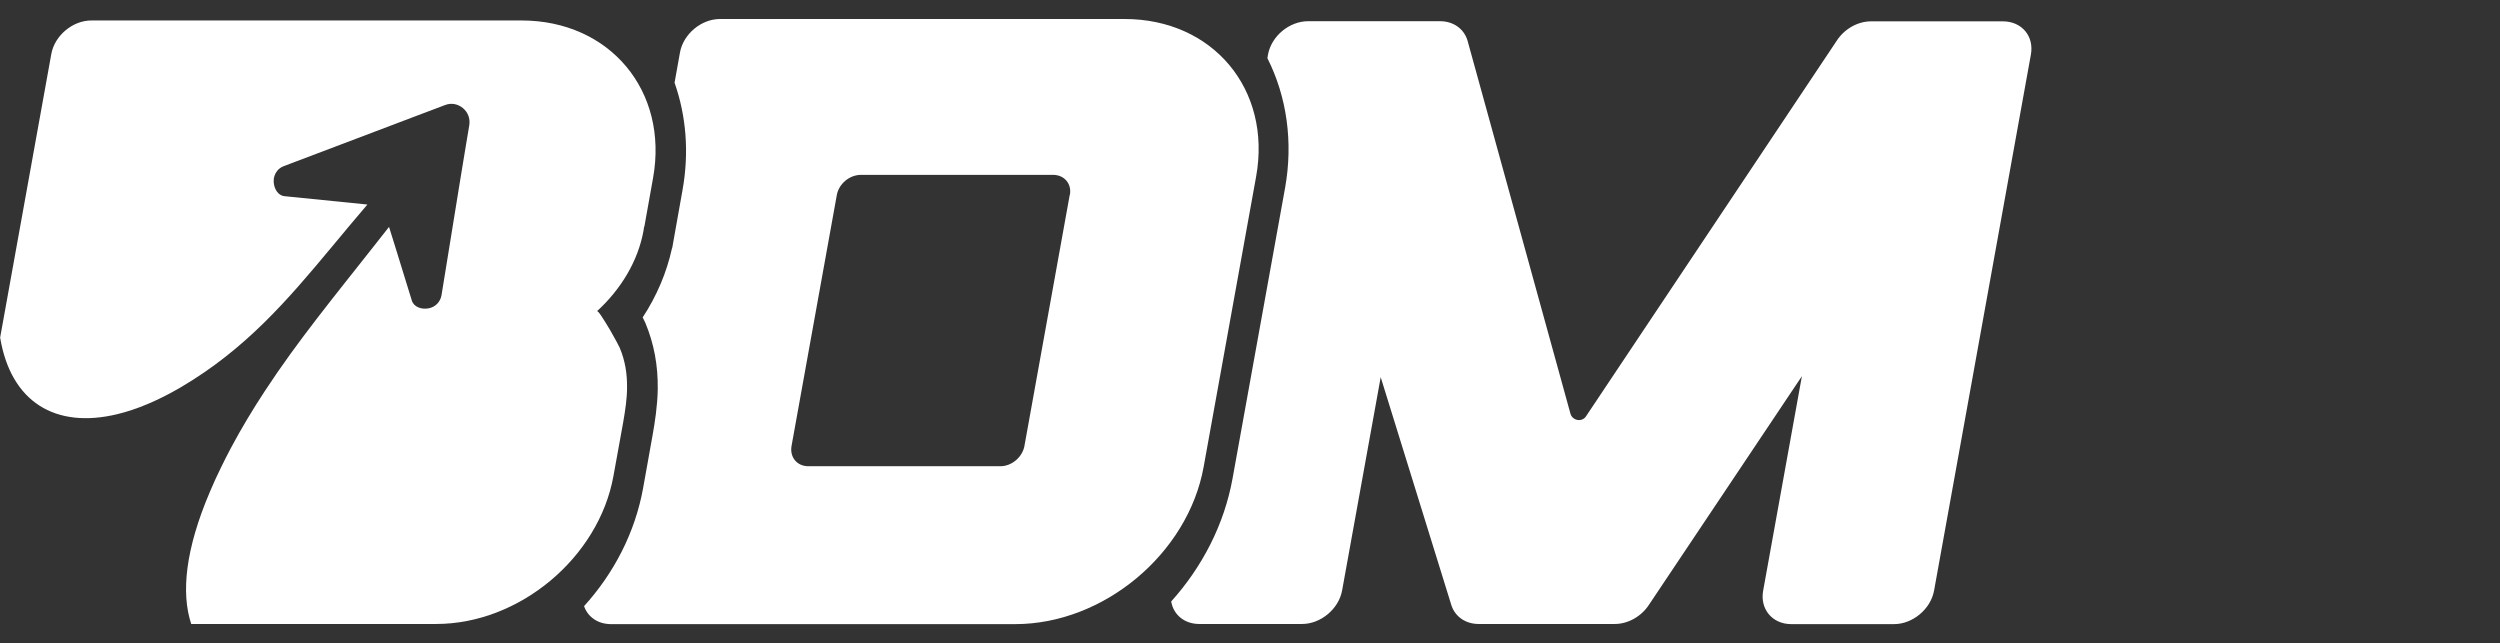
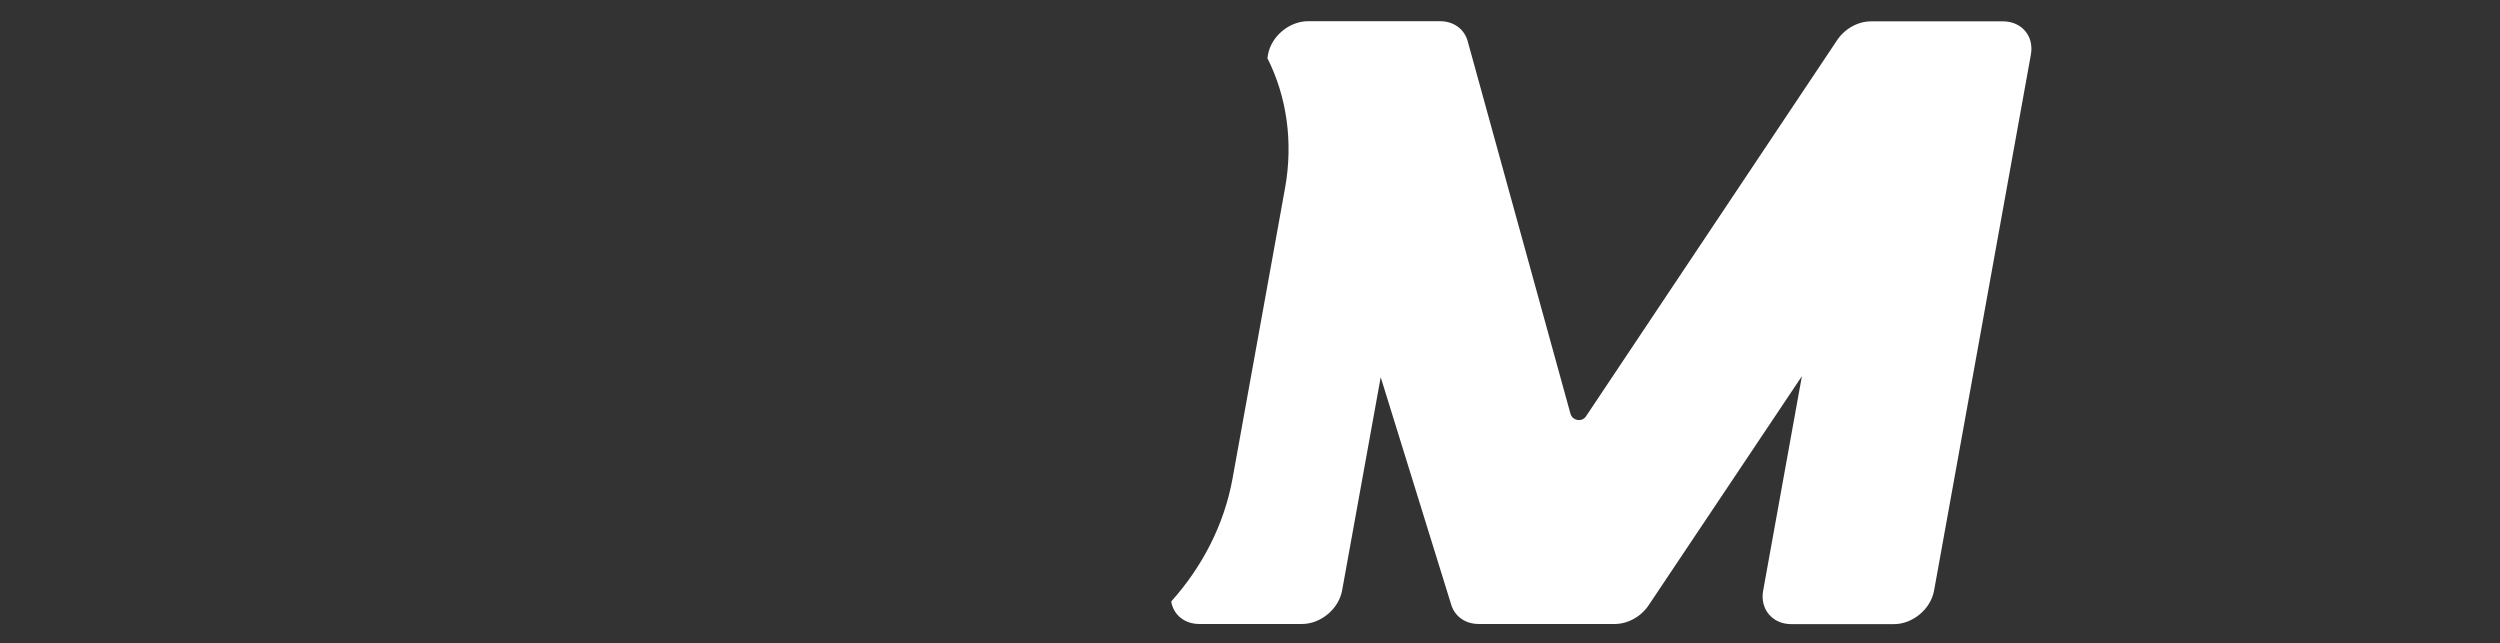
<svg xmlns="http://www.w3.org/2000/svg" id="Layer_1" data-name="Layer 1" viewBox="0 0 171 44">
  <rect x="0" y="0" width="171" height="44" fill="#333333" stroke="none" />
  <defs>
    <style>      .cls-1 {        fill: #fff;      }    </style>
  </defs>
  <path class="cls-1" d="M138.91,3.75l-6.62,36.65c-.23,1.26-1.46,2.29-2.74,2.29h-7.03c-1.29,0-2.15-1.03-1.92-2.29l2.65-14.67-10.45,15.62c-.52.81-1.44,1.33-2.35,1.33h-9.31c-.91,0-1.64-.52-1.88-1.33l-4.82-15.55-2.64,14.59c-.23,1.26-1.46,2.29-2.74,2.29h-7.03c-1.02,0-1.77-.64-1.92-1.54,2.12-2.36,3.63-5.26,4.2-8.43l3.59-19.86c.56-3.13.12-6.24-1.21-8.87l.04-.24c.23-1.27,1.46-2.29,2.75-2.29h9.02c.91,0,1.64.52,1.88,1.33l7.04,25.52c.14.48.79.59,1.06.18L125.63,2.79c.52-.81,1.44-1.33,2.35-1.33h9.02c1.29,0,2.15,1.02,1.91,2.29Z" />
-   <path class="cls-1" d="M76.9,1.3h-27.65c-1.29,0-2.51,1.03-2.74,2.29l-.37,2.07c.8,2.27,1,4.78.55,7.31l-.71,3.99-.02.04c-.36,1.64-1.04,3.25-2,4.71.07.14.13.27.18.37.6,1.44.87,2.92.85,4.54-.02,1.16-.2,2.28-.35,3.13l-.65,3.63c-.55,3.05-2,5.83-4.04,8.08.25.73.94,1.23,1.84,1.23h27.65c6.05,0,11.82-4.82,12.89-10.76l3.59-19.86c1.07-5.95-2.95-10.77-9-10.77ZM73.17,13.33l-3.1,17.18c-.14.76-.87,1.38-1.64,1.38h-13.14c-.77,0-1.28-.61-1.15-1.38l3.1-17.18c.14-.76.87-1.37,1.65-1.37h13.14c.77,0,1.29.61,1.15,1.37Z" />
-   <path class="cls-1" d="M44.67,12.17l-.59,3.3c-.05.1-.04.19-.06.29-.38,2.13-1.58,4.06-3.19,5.53.04-.04.16.11.32.35.16.24.36.57.56.9.33.57.64,1.15.68,1.25.38.91.51,1.8.5,2.72,0,.76-.12,1.54-.27,2.41l-.66,3.64c-1.01,5.59-6.44,10.12-12.12,10.12H13.08c-.7-2.11-.41-5.1,1.29-9.07.22-.53.47-1.07.75-1.64.21-.43.43-.87.67-1.32.73-1.37,1.51-2.66,2.33-3.91,2.26-3.45,4.8-6.53,7.38-9.81.37-.46.74-.94,1.11-1.41l.44,1.41,1.12,3.63c.14.45.68.62,1.14.53.46-.08.81-.43.89-.9l.63-3.88.24-1.48.42-2.59.39-2.37.22-1.31c.07-.45-.09-.88-.44-1.17-.36-.29-.8-.37-1.23-.2l-2.01.76-3.93,1.49-5.07,1.92c-.19.07-.36.19-.47.34-.15.19-.24.44-.23.71.01.47.28.97.75,1.01l5.66.57c-.85.99-1.66,1.97-2.46,2.93-3.02,3.63-5.89,6.98-10.32,9.58-1.54.9-3,1.51-4.33,1.83-4.23,1.02-7.28-.83-8.01-5.24h0S3.51,3.69,3.51,3.69c.23-1.26,1.46-2.29,2.74-2.29h29.42c6.04,0,10.07,4.82,9,10.77Z" />
</svg>